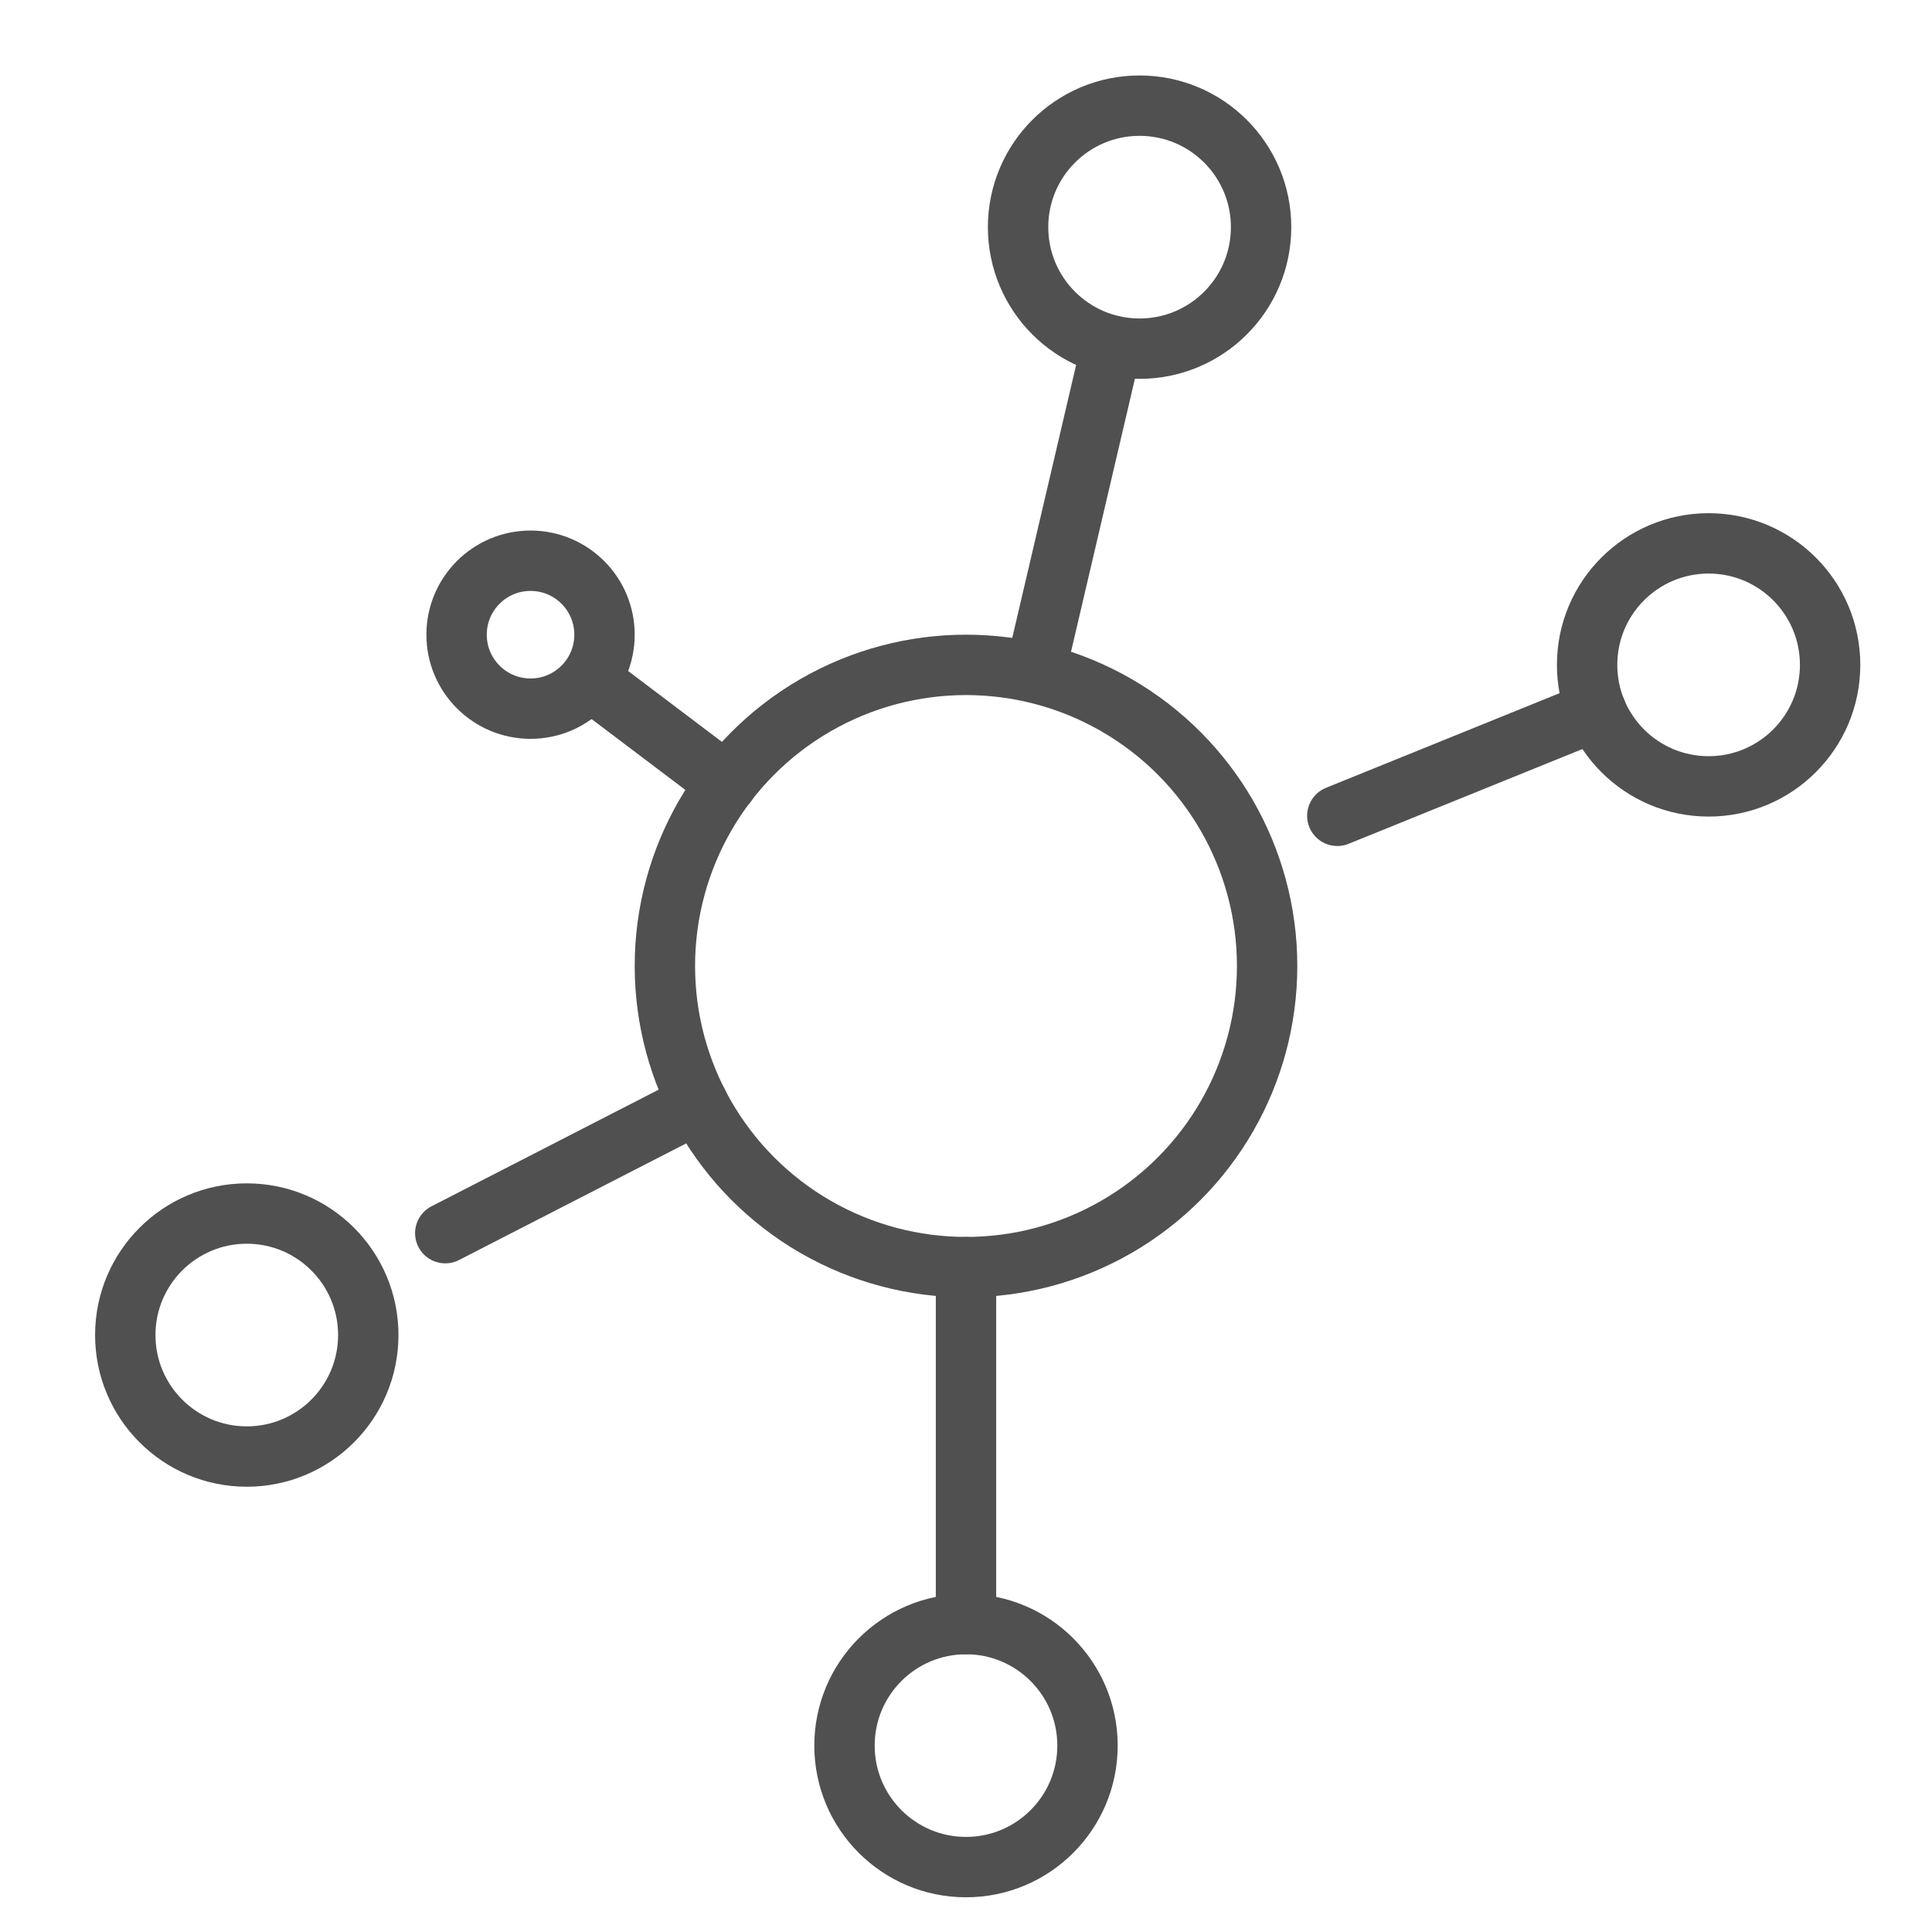
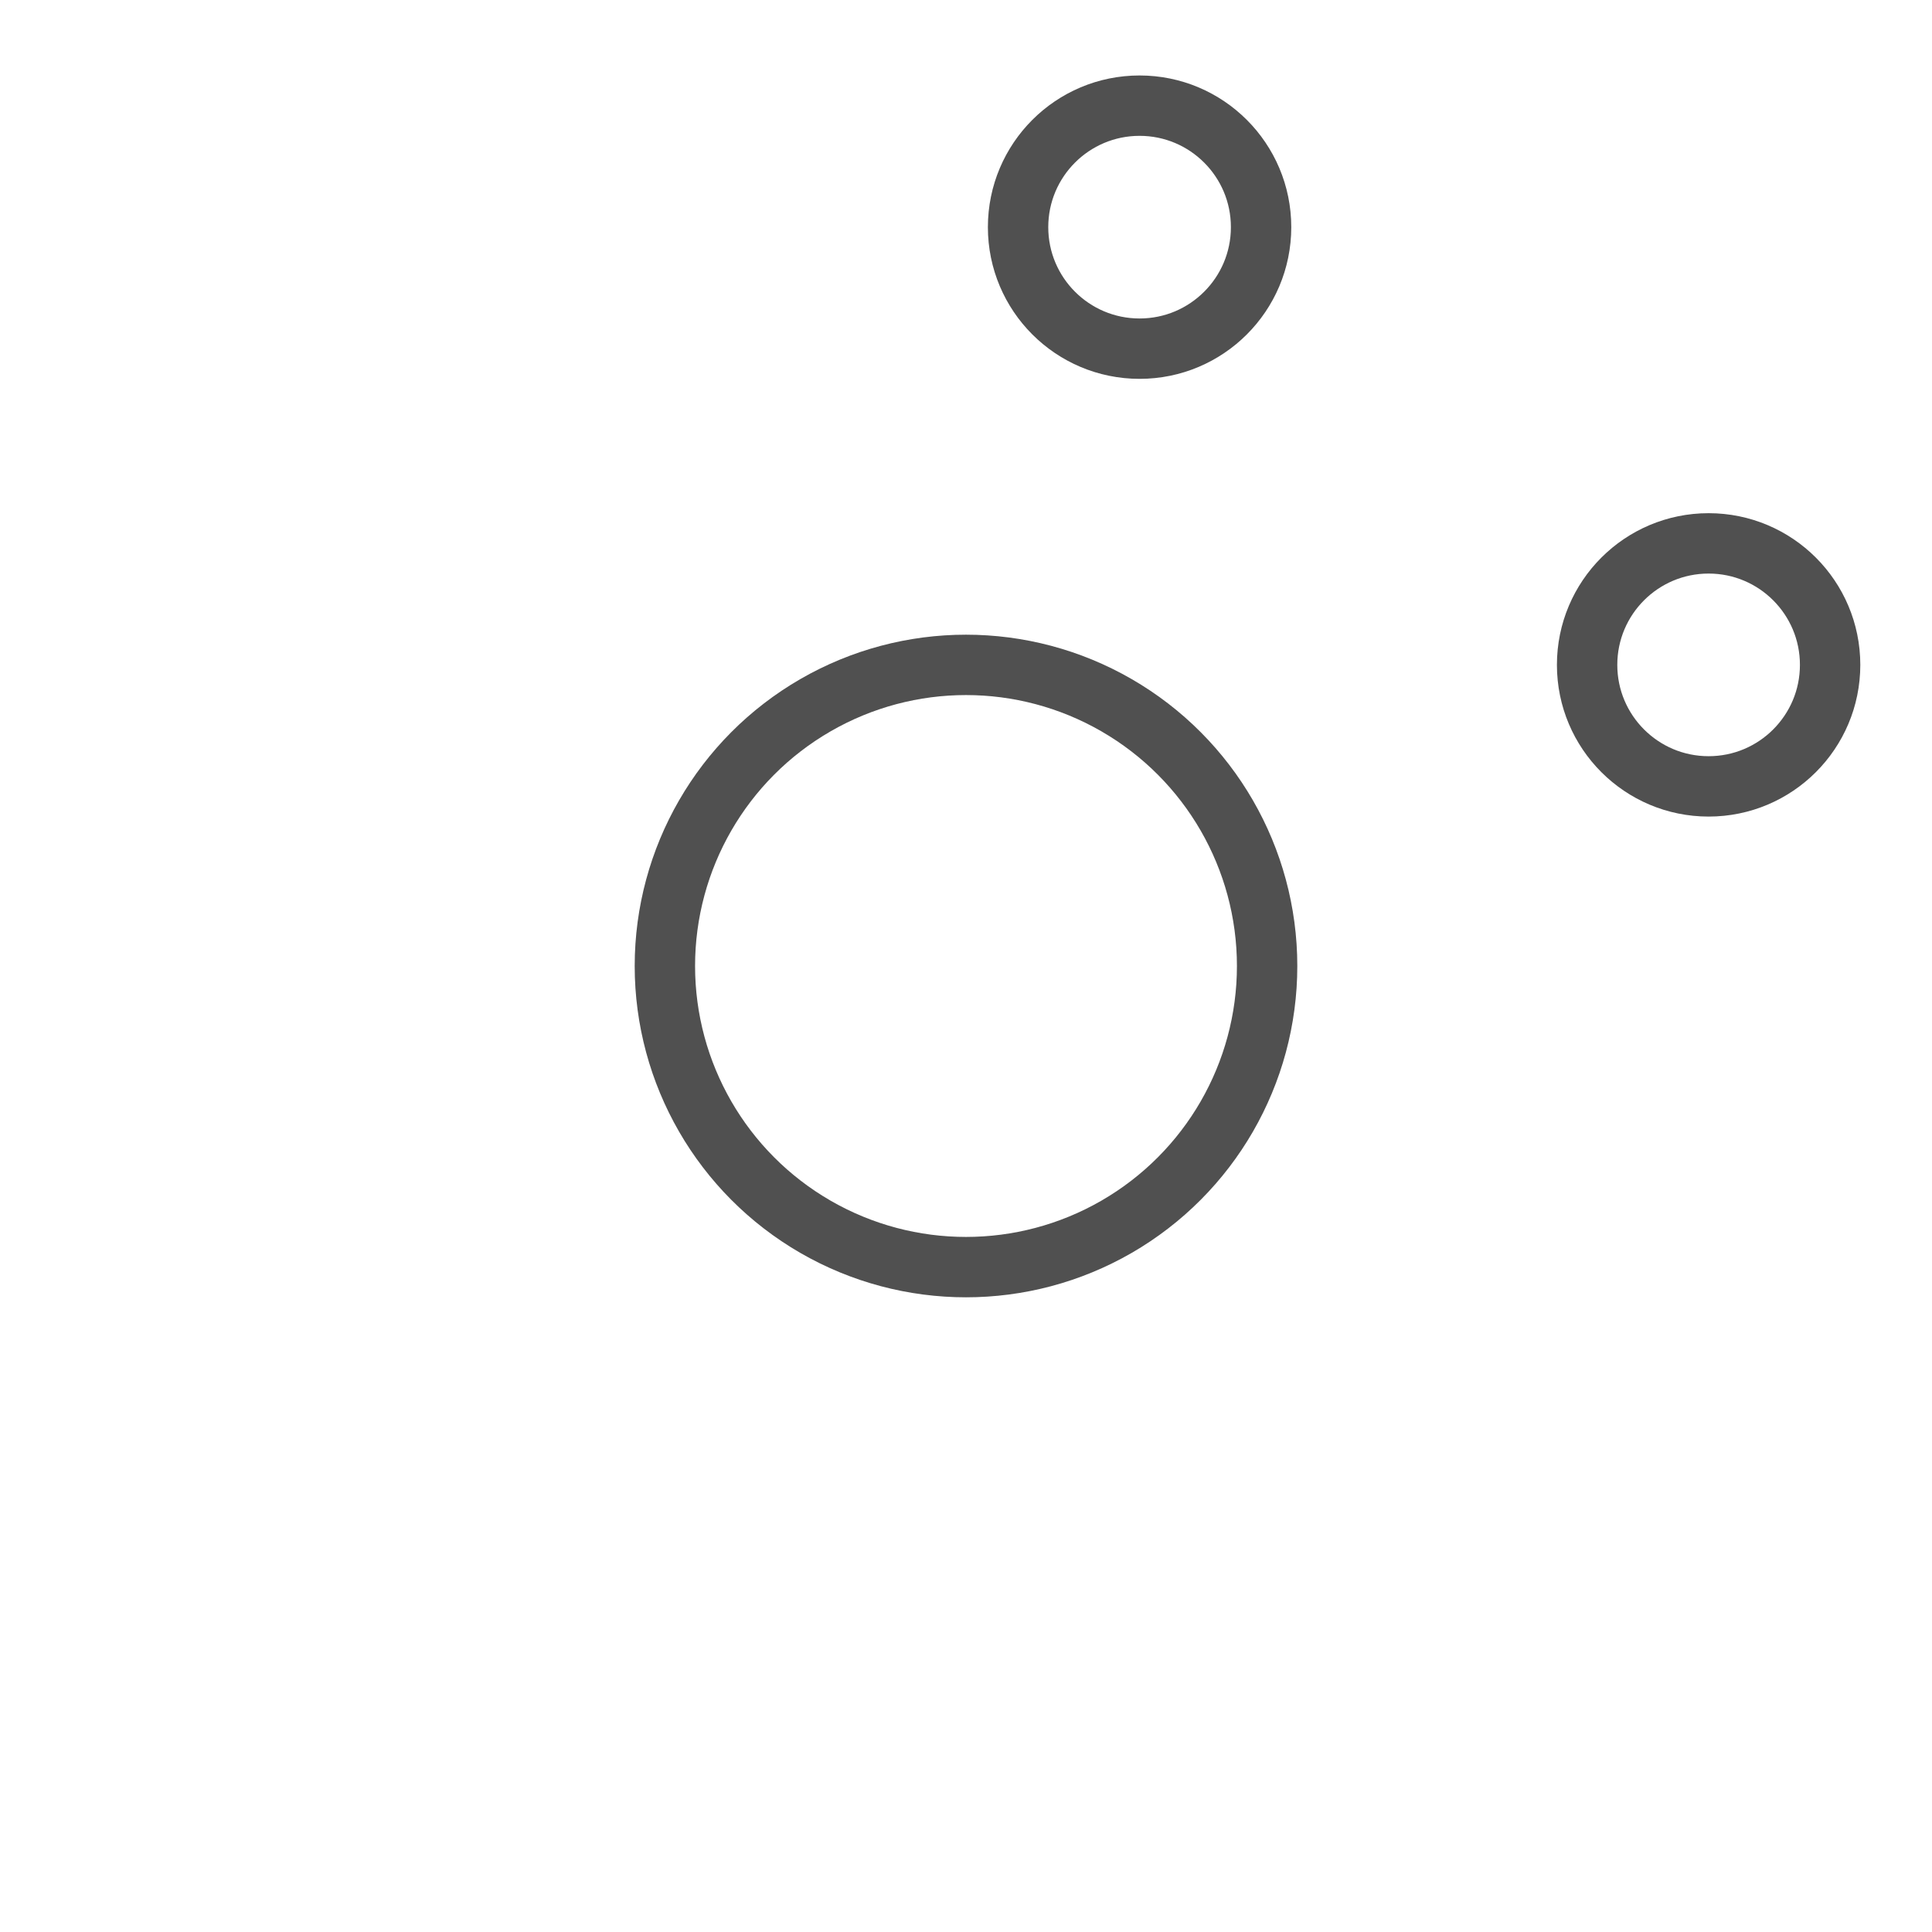
<svg xmlns="http://www.w3.org/2000/svg" id="Layer_1" x="0" y="0" version="1.1" viewBox="0 0 256 256" xml:space="preserve">
  <style>.st3{fill:none;stroke:#505050;stroke-width:8;stroke-linecap:round;stroke-linejoin:round;stroke-miterlimit:10}</style>
  <circle cx="128" cy="128" r="39.9" class="st3" />
  <circle cx="151" cy="30.1" r="16.1" class="st3" />
-   <circle cx="128" cy="231.3" r="16.1" class="st3" />
  <circle cx="226.4" cy="88.1" r="16.1" class="st3" />
-   <circle cx="32.7" cy="176.9" r="16.1" class="st3" />
-   <circle cx="70.3" cy="84.1" r="9.8" class="st3" />
-   <path d="M78.3 90.2l18 13.6M147.3 45.8l-9.9 42.3M211.5 94.2l-34.3 13.9M128 215.2v-47.3M59 163.4l33.5-17.2" class="st3" />
</svg>